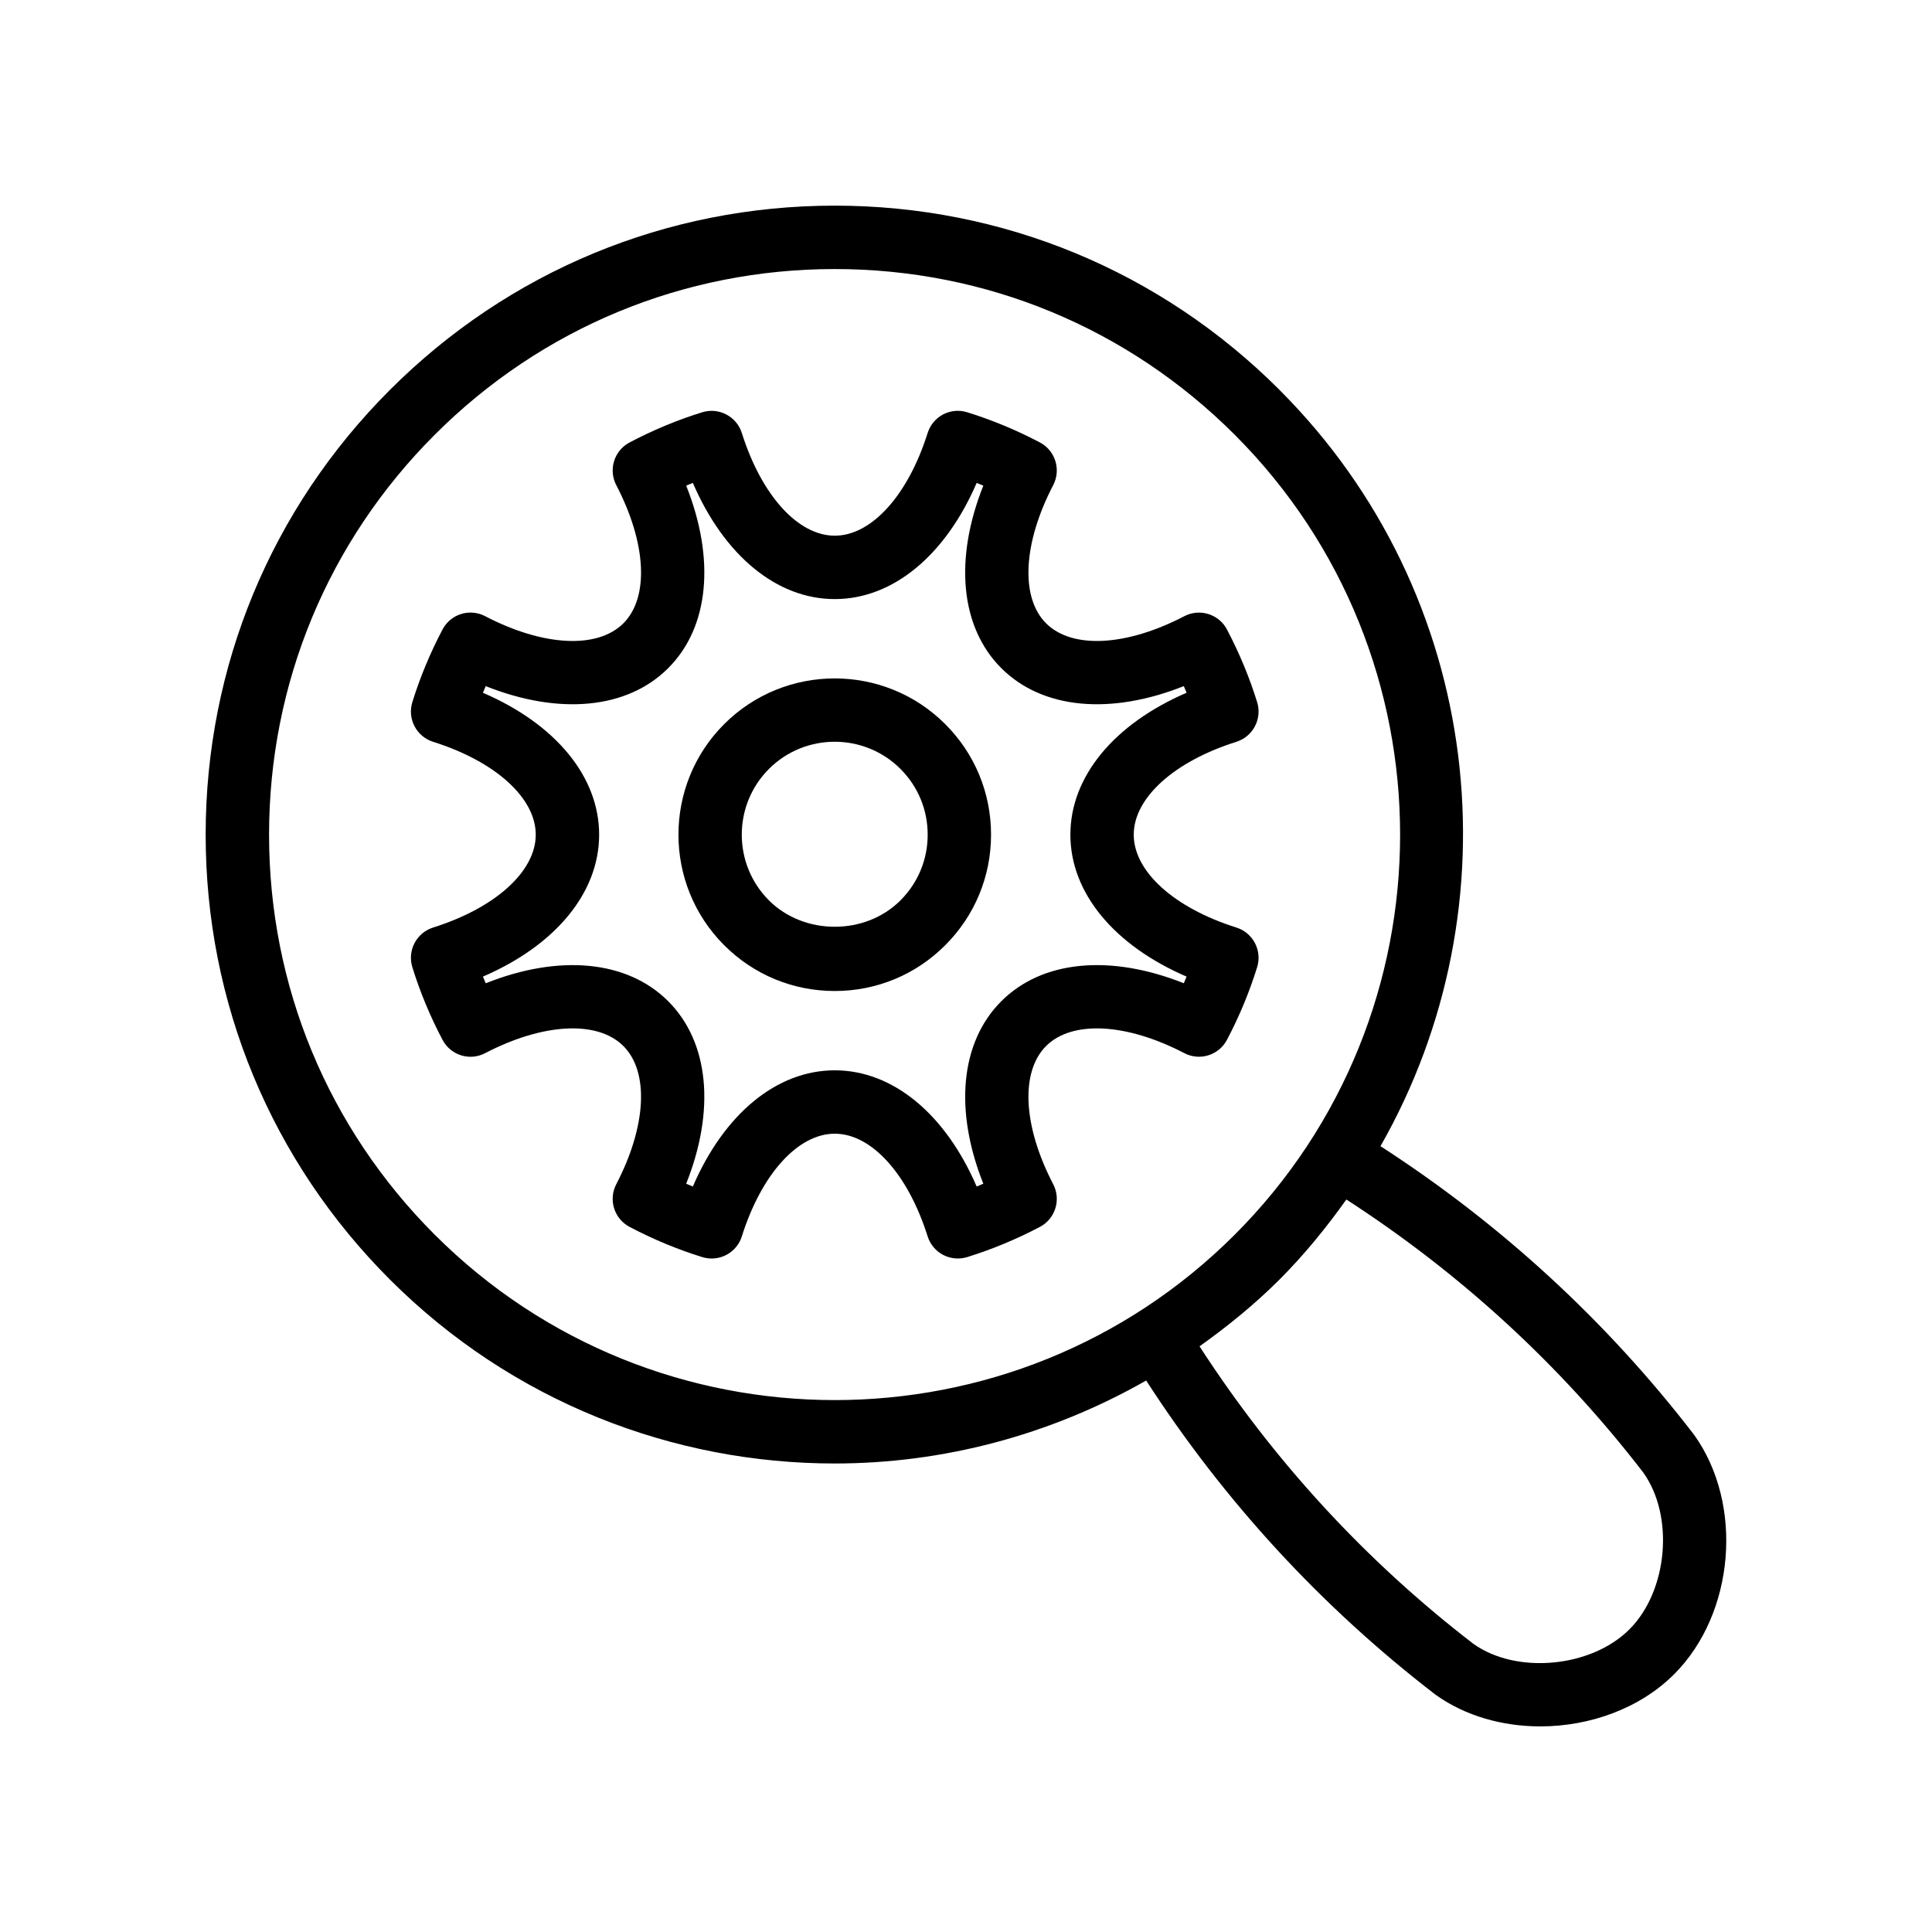
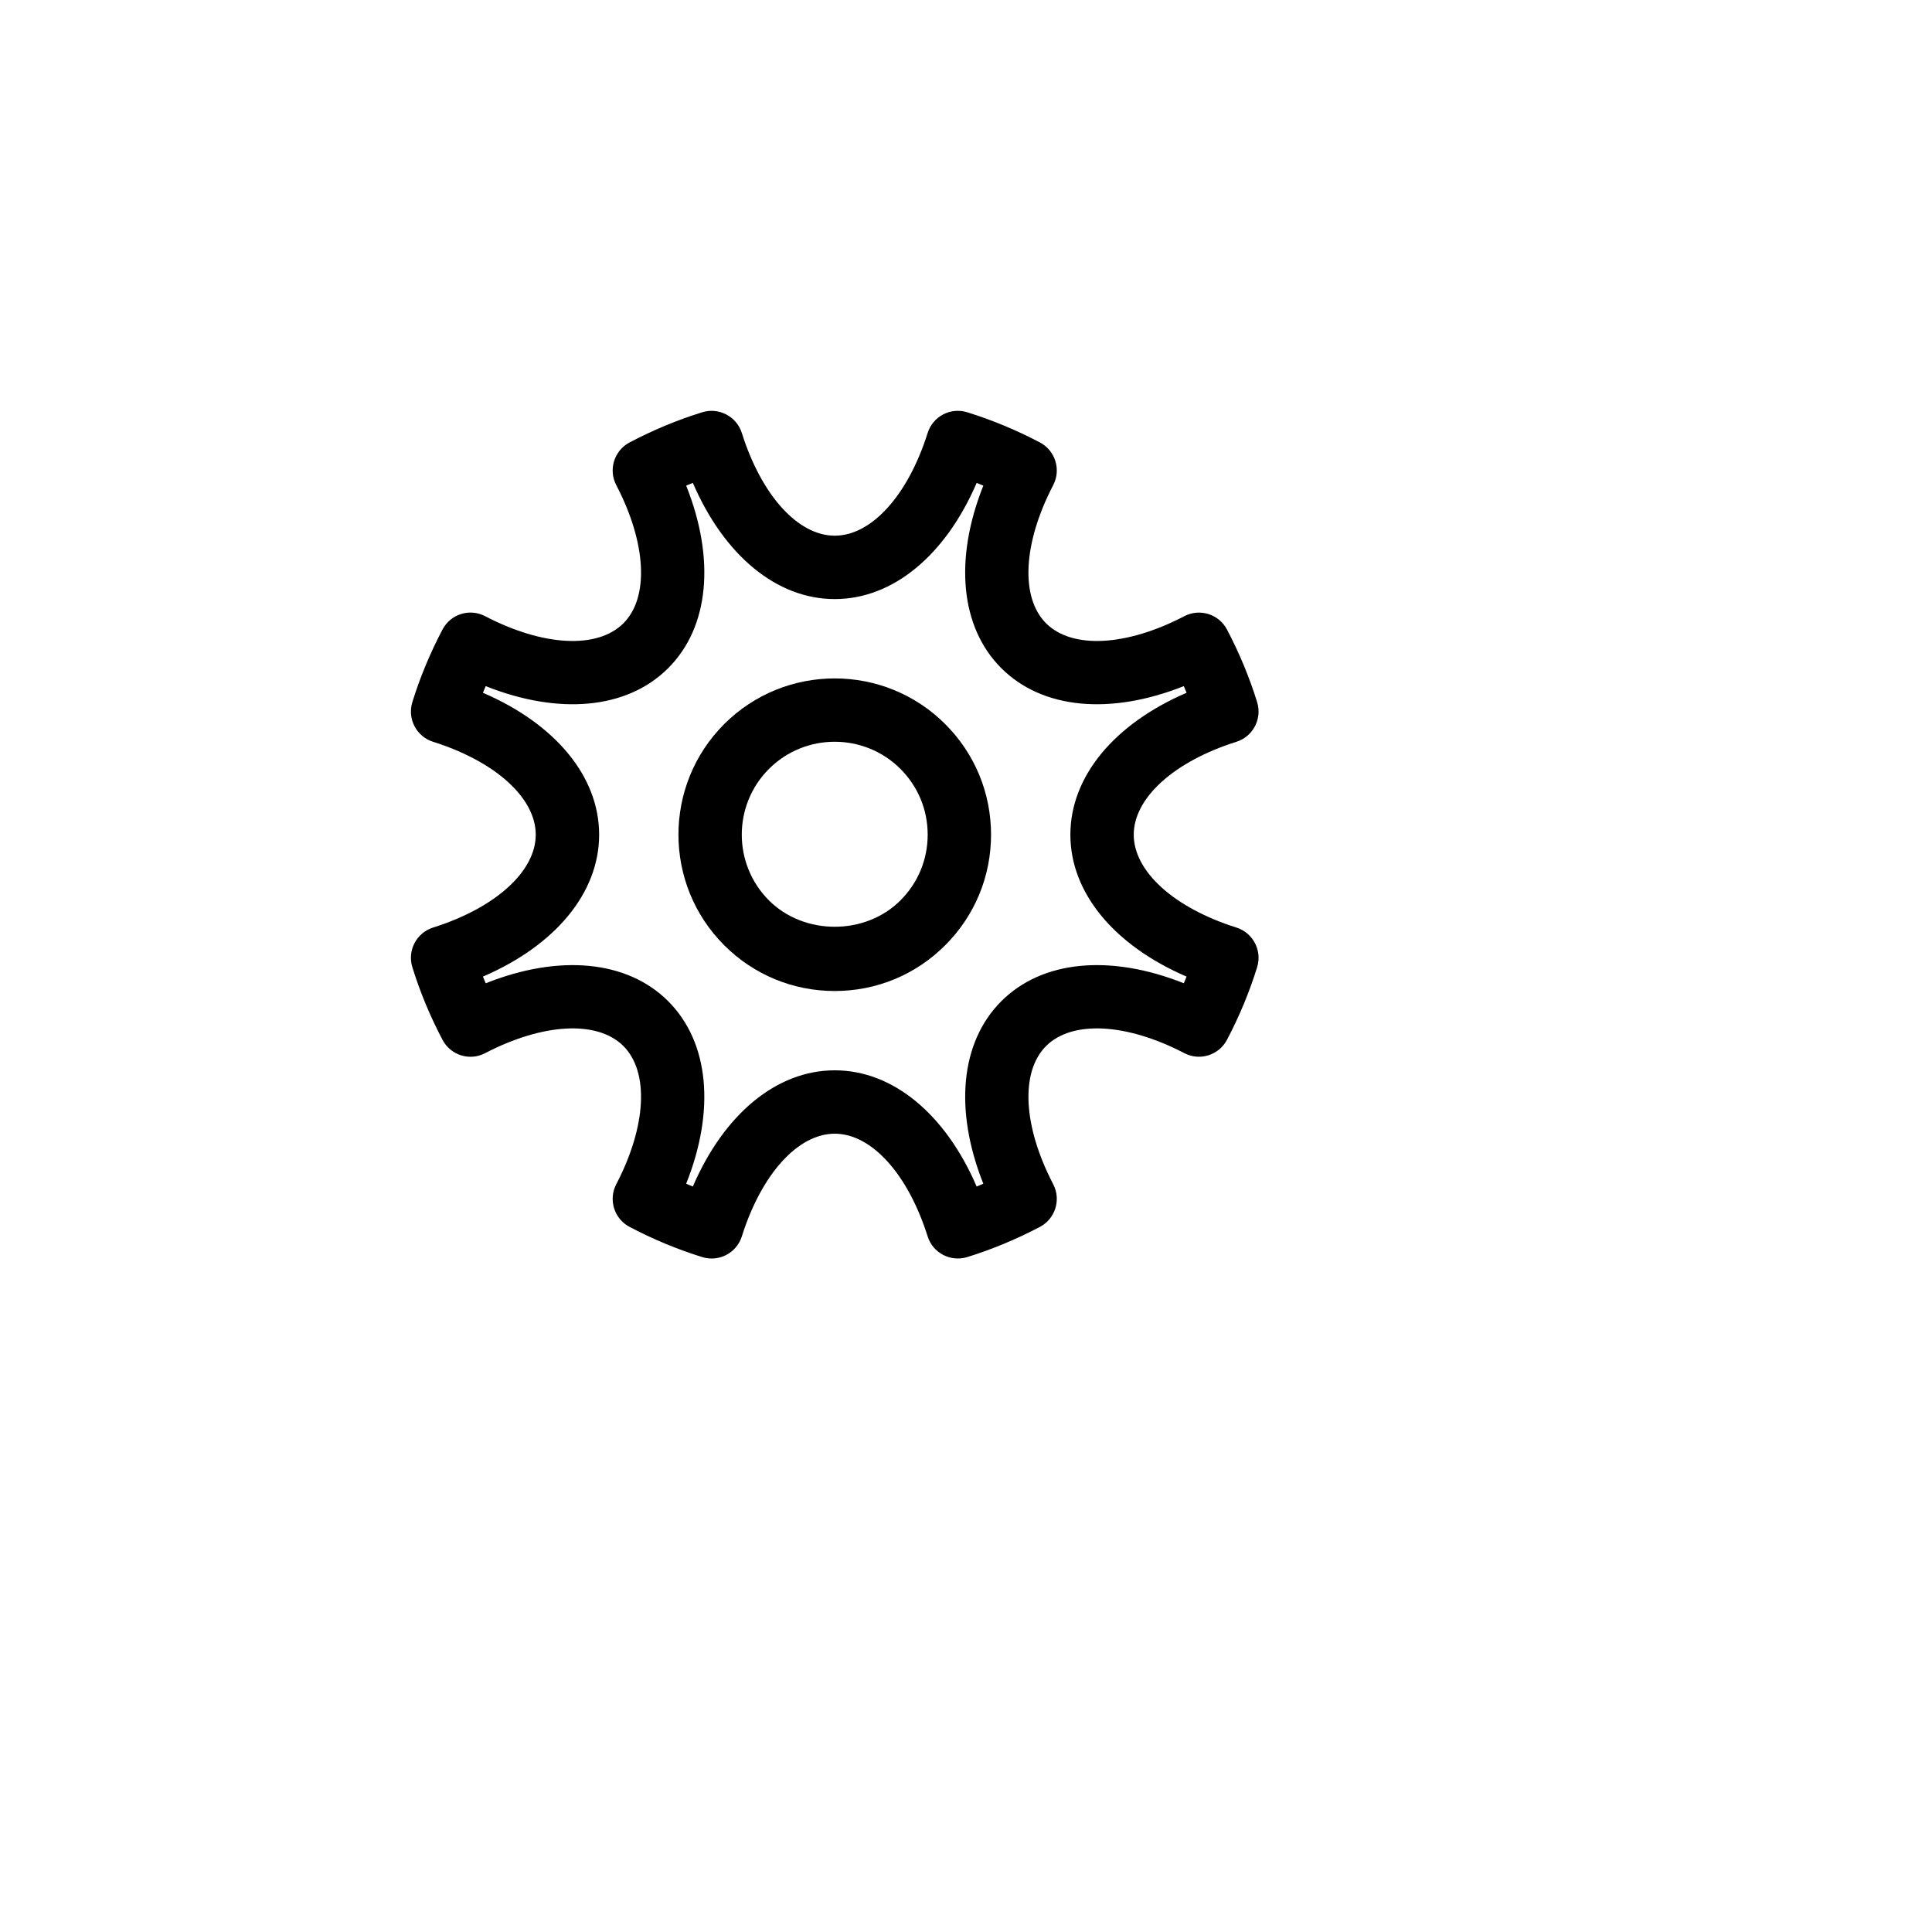
<svg xmlns="http://www.w3.org/2000/svg" fill="#000000" width="800px" height="800px" version="1.1" viewBox="144 144 512 512">
  <g>
    <path d="m471.66 389.81c-16.527-5.207-27.207-14.867-27.207-24.609 0-9.742 10.68-19.41 27.207-24.617 4.402-1.395 6.859-6.078 5.5-10.488-2.027-6.551-4.715-13.031-7.996-19.262-2.144-4.082-7.195-5.676-11.309-3.535-15.387 8.02-29.758 8.75-36.633 1.887-6.863-6.863-6.121-21.238 1.891-36.629 2.133-4.102 0.551-9.16-3.539-11.309-6.254-3.289-12.734-5.977-19.262-7.996-4.434-1.371-9.094 1.09-10.48 5.504-5.215 16.531-14.875 27.207-24.617 27.207-9.742 0-19.406-10.676-24.621-27.207-1.387-4.41-6.106-6.863-10.48-5.504-6.519 2.008-12.996 4.699-19.258 7.996-4.094 2.148-5.676 7.207-3.543 11.309 8.016 15.391 8.758 29.766 1.891 36.629-6.871 6.863-21.242 6.133-36.629-1.887-4.117-2.156-9.16-0.559-11.309 3.535-3.293 6.25-5.981 12.734-7.996 19.262-1.359 4.41 1.094 9.094 5.5 10.488 16.527 5.207 27.207 14.875 27.207 24.617 0 9.742-10.68 19.402-27.207 24.609-4.402 1.395-6.859 6.078-5.5 10.488 2.012 6.527 4.703 13.012 7.996 19.262 2.152 4.094 7.207 5.691 11.305 3.535 15.387-8.004 29.77-8.742 36.633-1.887 6.863 6.863 6.121 21.246-1.891 36.629-2.133 4.102-0.551 9.16 3.543 11.309 6.246 3.289 12.723 5.977 19.246 7.996 0.828 0.254 1.664 0.379 2.488 0.379 3.566 0 6.875-2.289 8.004-5.871 5.215-16.531 14.879-27.207 24.621-27.207 9.742 0 19.406 10.676 24.617 27.207 1.391 4.41 6.066 6.848 10.492 5.492 6.535-2.027 13.008-4.715 19.25-7.996 4.086-2.148 5.672-7.207 3.539-11.309-8.012-15.383-8.75-29.766-1.891-36.629 6.863-6.848 21.246-6.125 36.637 1.887 4.102 2.141 9.152 0.551 11.305-3.535 3.281-6.231 5.969-12.711 7.996-19.262 1.359-4.41-1.094-9.094-5.5-10.488zm-13.941 14.762c-19.445-7.742-37.496-6.117-48.367 4.766-10.879 10.883-12.5 28.922-4.762 48.363-0.586 0.254-1.176 0.5-1.766 0.738-8.27-19.195-22.195-30.793-37.605-30.793s-29.332 11.594-37.609 30.793c-0.59-0.238-1.176-0.484-1.766-0.738 7.746-19.441 6.121-37.48-4.762-48.363-10.863-10.875-28.906-12.512-48.363-4.758-0.254-0.59-0.496-1.18-0.738-1.77 19.199-8.273 30.797-22.199 30.797-37.605 0-15.418-11.594-29.34-30.797-37.613 0.238-0.59 0.484-1.18 0.734-1.762 19.434 7.734 37.477 6.125 48.367-4.766 10.883-10.875 12.508-28.914 4.766-48.363 0.586-0.254 1.172-0.492 1.762-0.73 8.277 19.195 22.203 30.793 37.609 30.793 15.41 0 29.336-11.594 37.609-30.793 0.586 0.238 1.176 0.477 1.762 0.73-7.746 19.449-6.121 37.492 4.762 48.363 10.891 10.883 28.93 12.504 48.367 4.766 0.25 0.582 0.496 1.172 0.734 1.762-19.195 8.273-30.793 22.199-30.793 37.613 0 15.406 11.594 29.332 30.793 37.605-0.238 0.59-0.484 1.18-0.734 1.762z" />
    <path d="m335.91 335.9c-16.152 16.152-16.152 42.434 0 58.59 7.828 7.832 18.234 12.137 29.297 12.137 11.066 0 21.473-4.305 29.293-12.137 7.828-7.824 12.137-18.23 12.137-29.297 0-11.062-4.309-21.469-12.137-29.289-16.148-16.156-42.438-16.156-58.59-0.004zm46.715 46.715c-9.301 9.316-25.527 9.316-34.844 0-9.605-9.602-9.605-25.238 0-34.844 4.805-4.805 11.113-7.199 17.426-7.199 6.309 0 12.621 2.402 17.422 7.199 4.652 4.656 7.215 10.84 7.215 17.418 0.004 6.586-2.559 12.77-7.219 17.426z" />
-     <path d="m483.09 247.33c-31.488-31.488-73.348-48.832-117.88-48.832-44.531 0-86.391 17.344-117.88 48.832-31.488 31.488-48.828 73.348-48.828 117.88 0 44.523 17.336 86.387 48.824 117.88 32.496 32.496 75.188 48.75 117.88 48.75 28.555 0 57.035-7.445 82.539-21.988 20.637 31.922 46.305 59.895 76.711 83.281 7.883 5.641 17.766 8.379 27.742 8.379 13.109 0 26.379-4.731 35.473-13.832 16.023-16.023 18.52-44.969 5.281-63.445-23.23-30.199-51.199-55.852-83.109-76.488 36.281-63.633 27.473-146.18-26.758-200.41zm-223.88 223.88c-28.316-28.316-43.906-65.961-43.906-106s15.594-77.688 43.906-106c28.316-28.316 65.957-43.91 106-43.91 40.039 0 77.688 15.598 106 43.91 58.445 58.449 58.445 153.55 0 212-58.449 58.438-153.55 58.438-212-0.004zm320.27 63.027c8.273 11.555 6.523 31.363-3.672 41.566-10.199 10.191-30.012 11.938-41.332 3.836-28.648-22.035-52.996-48.57-72.586-78.848 7.402-5.281 14.559-11.066 21.199-17.707s12.426-13.797 17.711-21.203c30.27 19.586 56.789 43.918 78.68 72.355z" />
  </g>
</svg>